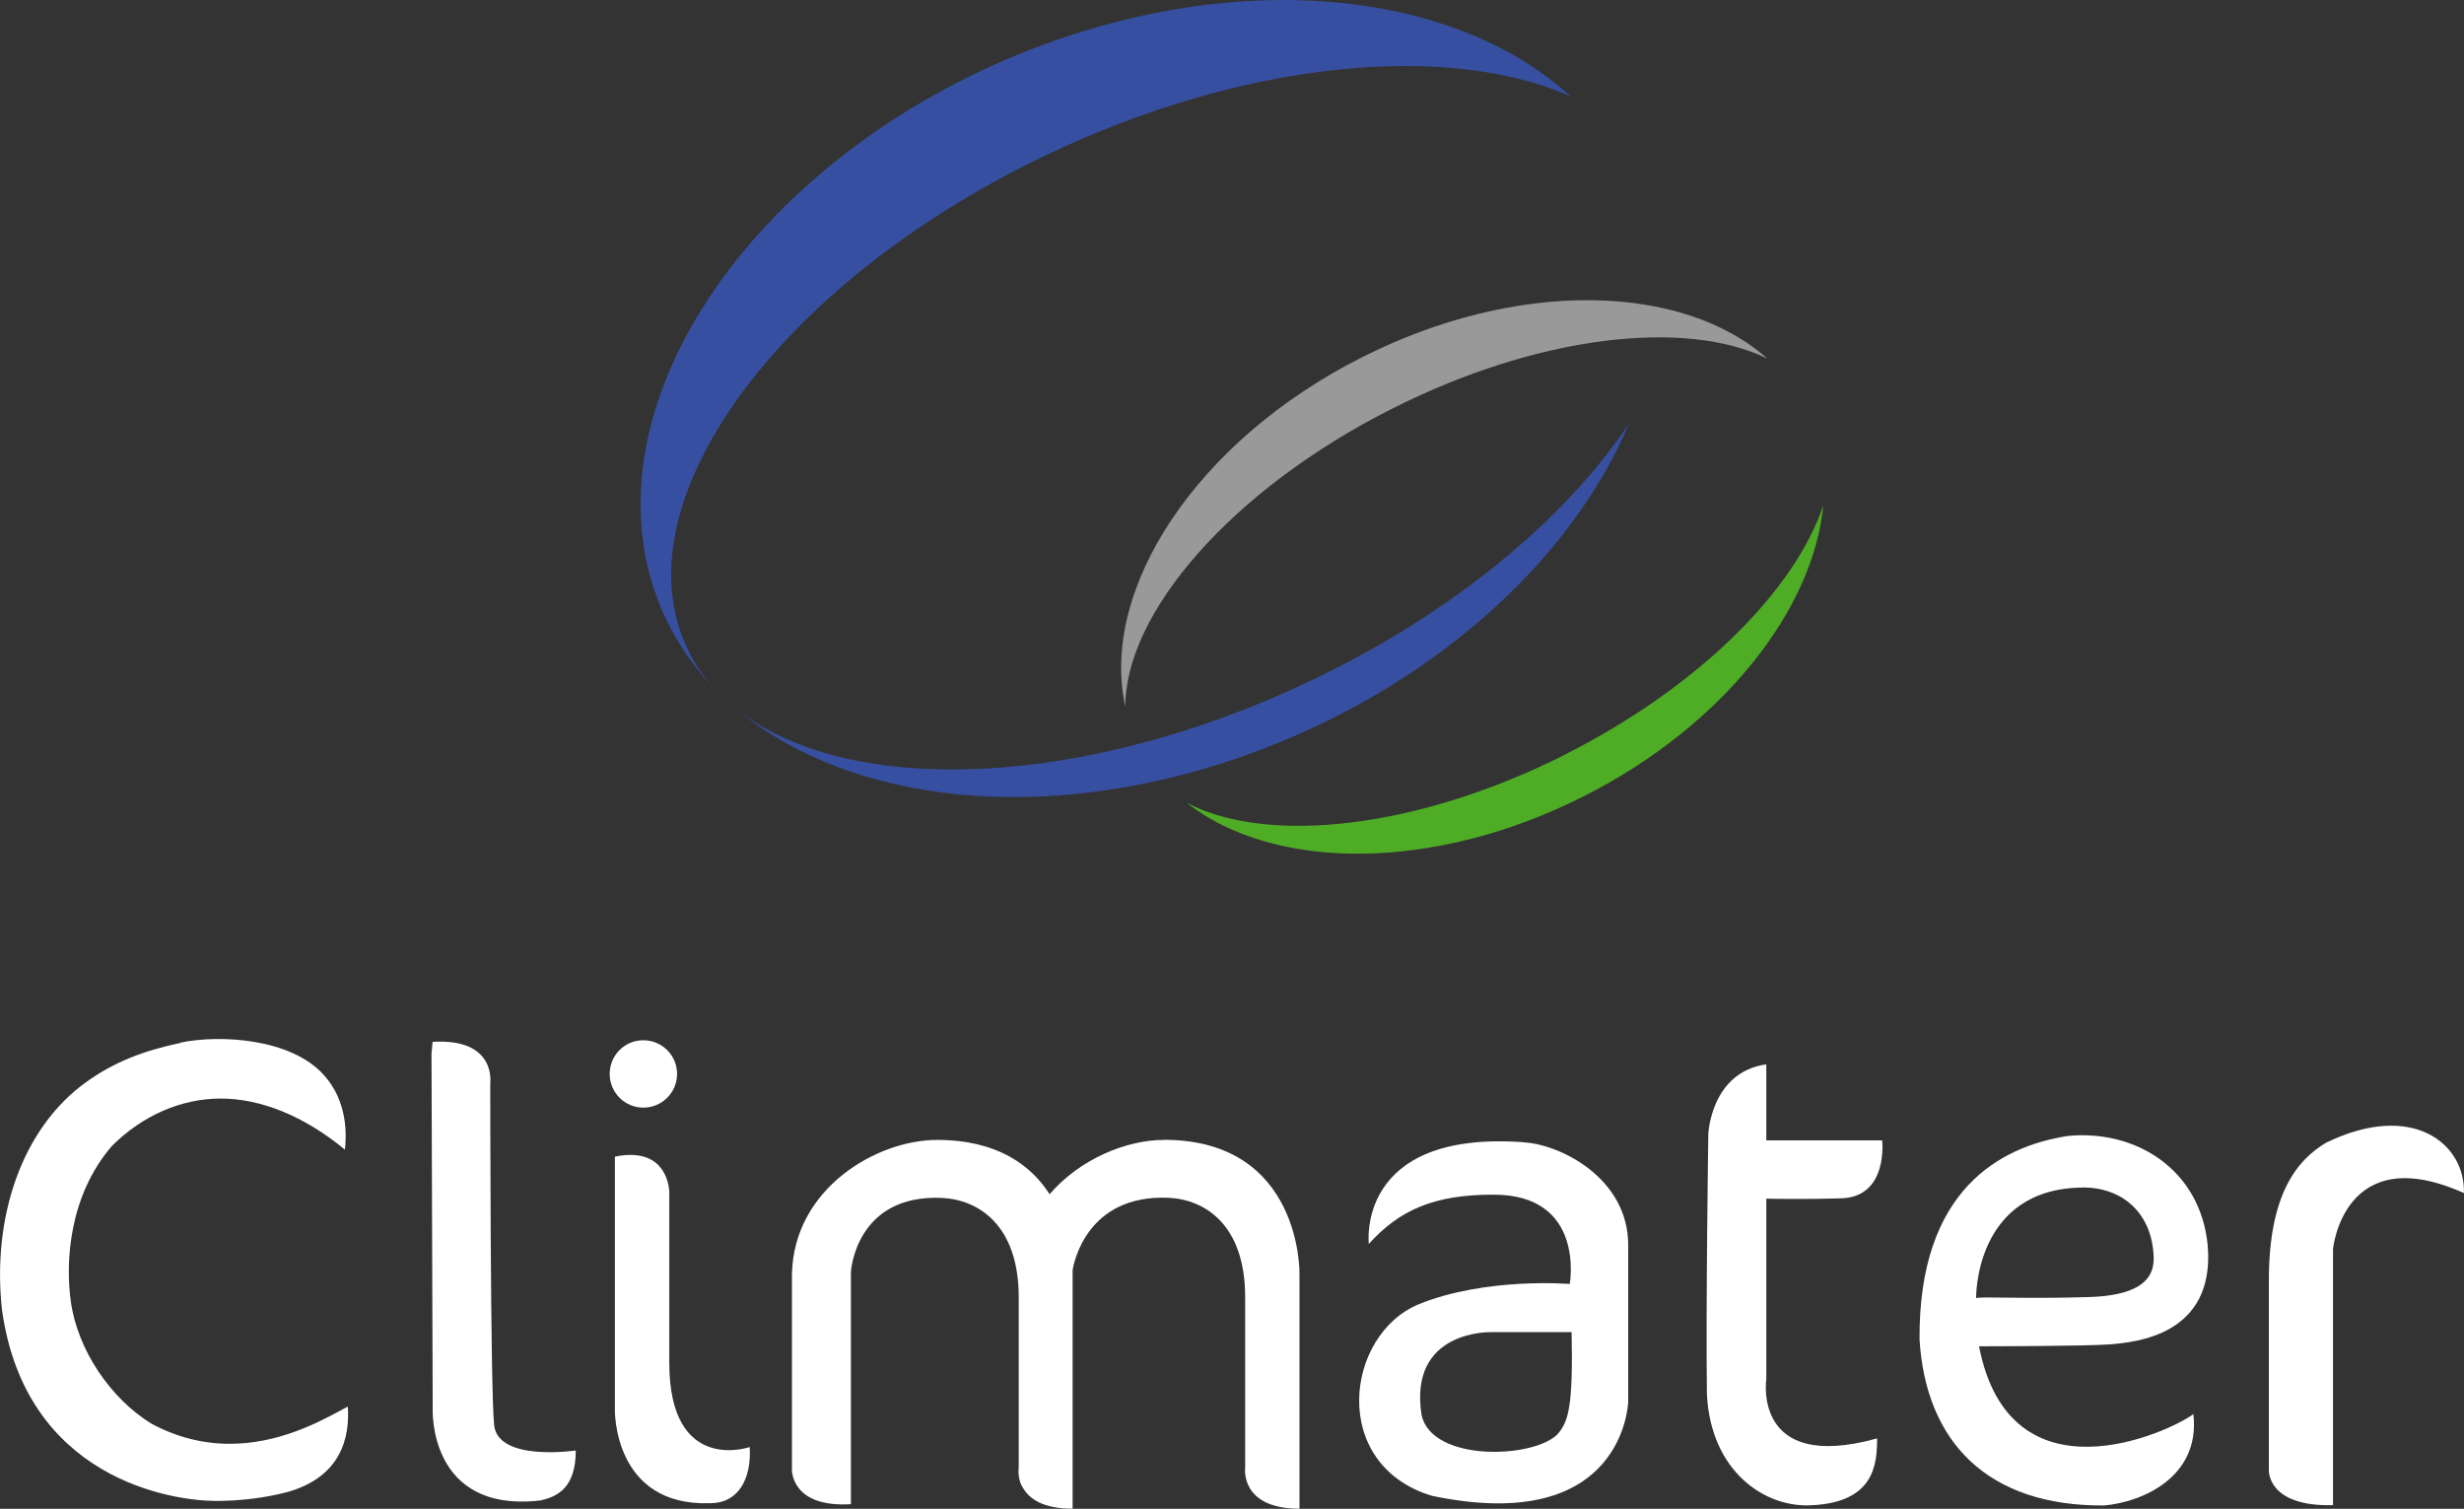
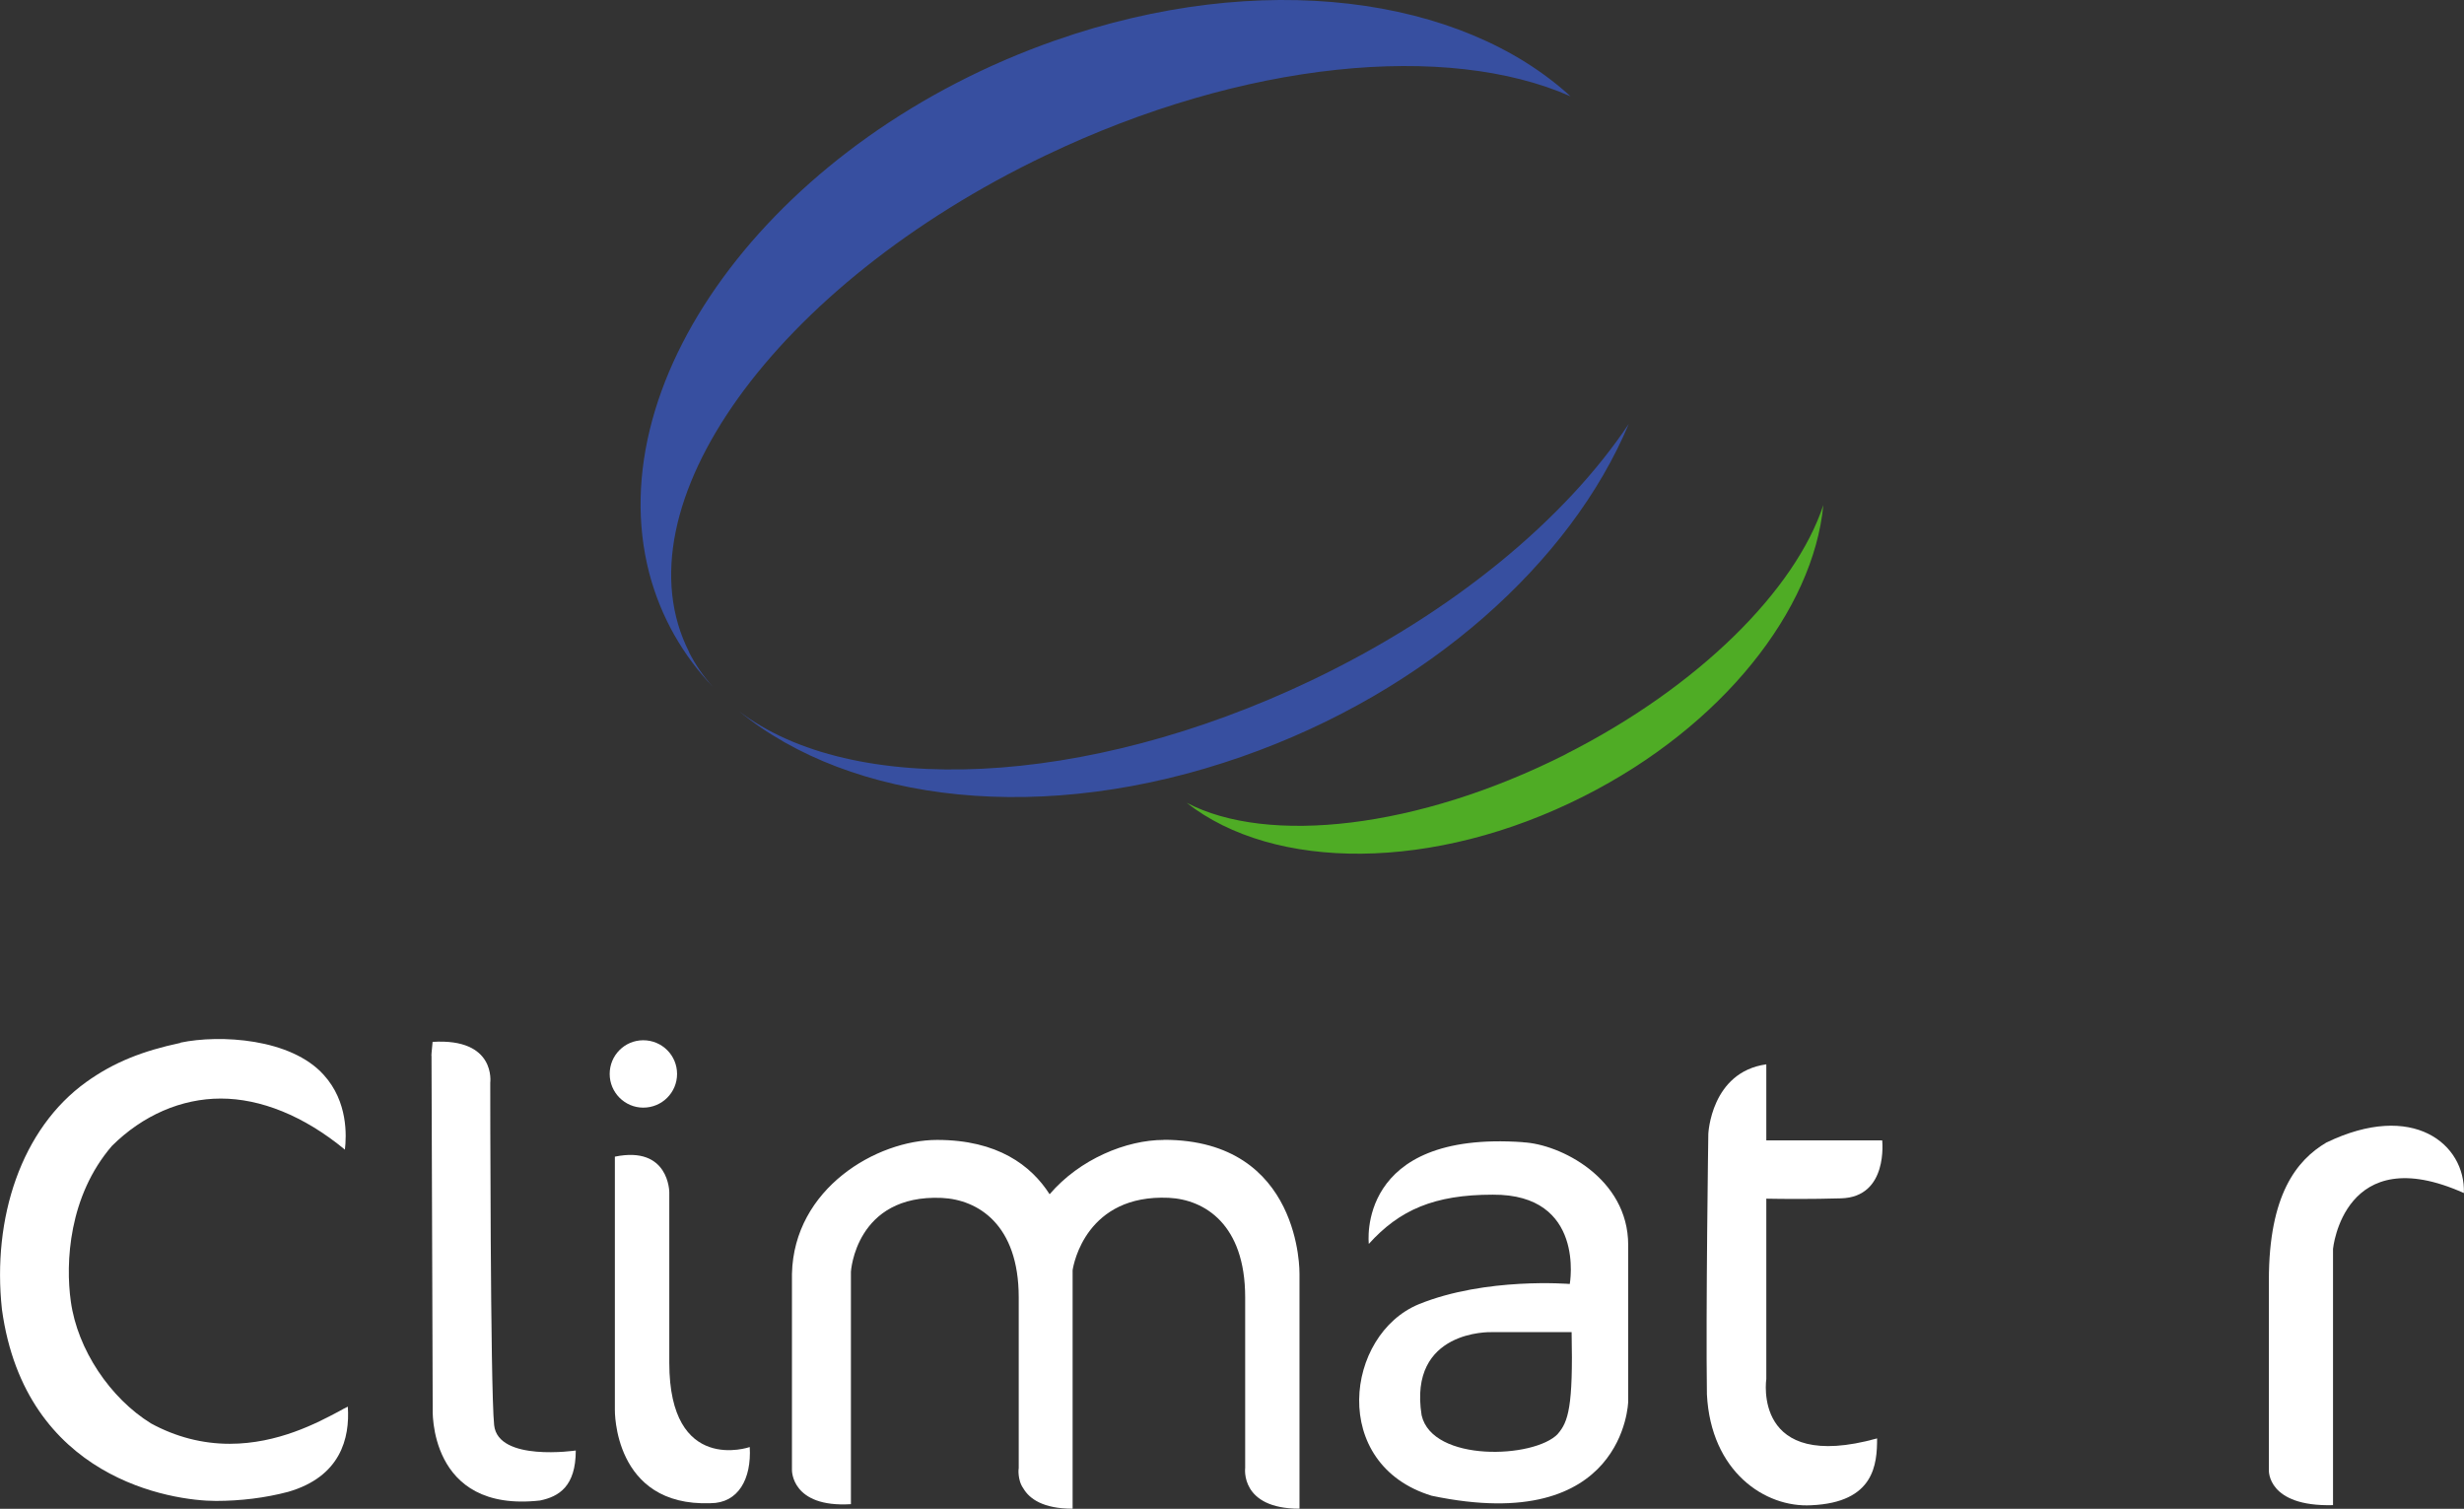
<svg xmlns="http://www.w3.org/2000/svg" id="Calque_2" data-name="Calque 2" viewBox="0 0 228.18 139.72">
  <rect x="0" y="0" width="228.18" height="139.72" fill="#333333" stroke="none" />
  <defs>
    <style>      .cls-1 {        fill: #4fac25;      }      .cls-1, .cls-2, .cls-3, .cls-4 {        stroke-width: 0px;      }      .cls-2 {        fill: #374fa0;      }      .cls-3 {        fill: #999;      }      .cls-4 {        fill: #fff;      }    </style>
  </defs>
  <g id="Calque_1-2" data-name="Calque 1">
    <g>
      <g>
        <g>
          <path class="cls-4" d="M141.05,105.77c-15.54-1.1-14.29,9.42-14.29,9.42,2.83-3.14,6.05-4.56,11.47-4.56,8.63-.06,7.14,8.27,7.14,8.27,0,0-7.75-.65-13.97,1.87-6.83,2.81-8.32,14.84,1.18,17.74,17.9,3.76,18.2-8.71,18.2-8.71v-14.51c0-6.22-6.34-9.35-9.73-9.51ZM144.27,132.78c-2.18,2.29-11.62,2.65-12.62-1.72-1.26-7.93,6.42-7.7,6.42-7.7h7.47c.15,6.91-.31,8.31-1.28,9.42Z" />
          <path class="cls-4" d="M39.96,97.76l.11,32.65s-.48,9.71,9.94,8.54c1.75-.36,3.31-1.31,3.31-4.63,0,0-7.2,1.07-7.56-2.35-.36-3.43-.36-31.71-.36-31.71,0,0,.57-4.15-5.34-3.78-.11,1.06-.11,1.29-.11,1.29Z" />
          <path class="cls-4" d="M59.57,102.57c1.73,0,3.13-1.39,3.13-3.12s-1.4-3.12-3.13-3.12-3.11,1.4-3.11,3.12,1.4,3.12,3.11,3.12ZM61.98,126.2v-15.79s0-4.34-5.04-3.3v23.43s-.18,8.99,8.85,8.66c2.59,0,3.81-2.26,3.64-5.2,0,0-7.45,2.6-7.45-7.8Z" />
          <path class="cls-4" d="M107.78,105.56c-3.47,0-7.79,1.77-10.58,5.03-1.71-2.67-4.82-5.03-10.42-5.03s-13.26,4.49-13.44,12.4v18.17s-.08,3.5,5.46,3.16v-21.52s.42-7.19,8.42-6.84c3.34.16,7.12,2.45,7.12,9.21v15.81s-.05.27,0,.67c.04.32.12.78.44,1.23.56.94,1.81,1.86,4.55,1.86v-22.08c.09-.63,1.3-7.05,8.9-6.71,3.32.16,7.08,2.45,7.08,9.21v15.81s-.5,3.77,5.03,3.77v-21.76s.24-12.4-12.56-12.4Z" />
          <path class="cls-4" d="M16.73,96.57c-3.53.75-6.19,1.8-8.73,3.62C1.96,104.52-.74,112.8.18,121.26c2.16,15.68,15.73,17.73,19.82,17.73,2.26,0,4.57-.28,6.68-.84,4.86-1.4,5.73-4.97,5.53-7.89-.21.1-.54.27-.85.45-1.96,1.04-5.61,2.99-10.09,2.99-2.53,0-5-.64-7.29-1.89-3.78-2.34-6.8-6.83-7.42-11.28-.51-3.61-.2-9.77,3.81-14.42,2.85-2.83,6.42-4.38,10.08-4.38s7.68,1.58,11.49,4.73c.15-1.27.29-4.44-1.95-6.91-3.05-3.41-9.64-3.76-13.28-3Z" />
        </g>
        <g>
          <path class="cls-4" d="M163.57,127.7v-16.7c1.57.03,4.17.05,6.91-.03,4.42-.11,3.82-5.37,3.82-5.37h-10.73v-7.04c-5.14.72-5.37,6.45-5.37,6.45,0,0-.24,16.48-.13,24.11.36,7.16,5.39,10.52,9.67,10.27,5.85-.26,6.09-3.81,6.09-6.19-11.59,3.22-10.26-5.5-10.26-5.5Z" />
-           <path class="cls-4" d="M183.28,124.67s9.78,0,12.14-.18c2.38-.2,9.7-.86,9.03-9.12-.66-7.12-6.74-10.82-13.01-10.17-6.17.97-13.77,4.95-13.68,18.82.57,9.48,6.28,15.47,17.09,15.39,3.43-.29,8.94-2.57,8.27-8.46-2.28,1.7-16.99,8.46-19.85-6.28ZM192.87,109.96c3.69,0,6.27,2.35,6.55,6.06.11,1.35.11,3.91-5.97,4.09-6.1.19-9.99-.07-10.45.1,0,0-.18-10.16,9.87-10.24Z" />
        </g>
        <path class="cls-4" d="M216.05,139.39v-23.74s.99-10.16,12.12-5.17c.15-4.52-4.7-8.56-12.75-4.67-2.74,1.63-5.31,4.83-5.31,12.74v17.59s-.18,3.4,5.94,3.24Z" />
      </g>
      <g>
        <g>
          <path class="cls-2" d="M63.82,60.39c-6.83-13.42,7.95-34.02,33.01-46,18.4-8.8,37.21-10.51,48.61-5.47C135.28-.38,116.78-2.92,97.73,3.74c-25.55,8.95-42.37,31.03-37.6,49.36,1.07,4.05,3.1,7.58,5.91,10.53-.89-.99-1.64-2.06-2.23-3.23Z" />
-           <path class="cls-2" d="M121.5,62.98c-21.07,10.08-42.7,10.85-53.07,2.87,10.37,8.51,28.24,10.65,46.59,4.21,17.21-6.02,30.45-18.01,35.81-30.8-5.85,8.76-16.16,17.42-29.33,23.72Z" />
+           <path class="cls-2" d="M121.5,62.98c-21.07,10.08-42.7,10.85-53.07,2.87,10.37,8.51,28.24,10.65,46.59,4.21,17.21-6.02,30.45-18.01,35.81-30.8-5.85,8.76-16.16,17.42-29.33,23.72" />
        </g>
        <g>
-           <path class="cls-3" d="M128.85,37.88c13.54-6.85,27.23-8.39,34.82-4.67-7.87-7-23.19-7.39-37.57-.11-15.32,7.73-24.29,21.49-21.89,32.34-.01-8.68,9.83-20.08,24.64-27.56Z" />
          <path class="cls-1" d="M145.01,69.84c-13.74,6.94-27.61,8.43-35.12,4.5,8.08,6.34,22.87,6.43,36.77-.6,12.88-6.5,21.27-17.27,22.19-26.97-2.59,7.84-11.48,16.8-23.84,23.06Z" />
        </g>
      </g>
    </g>
  </g>
</svg>